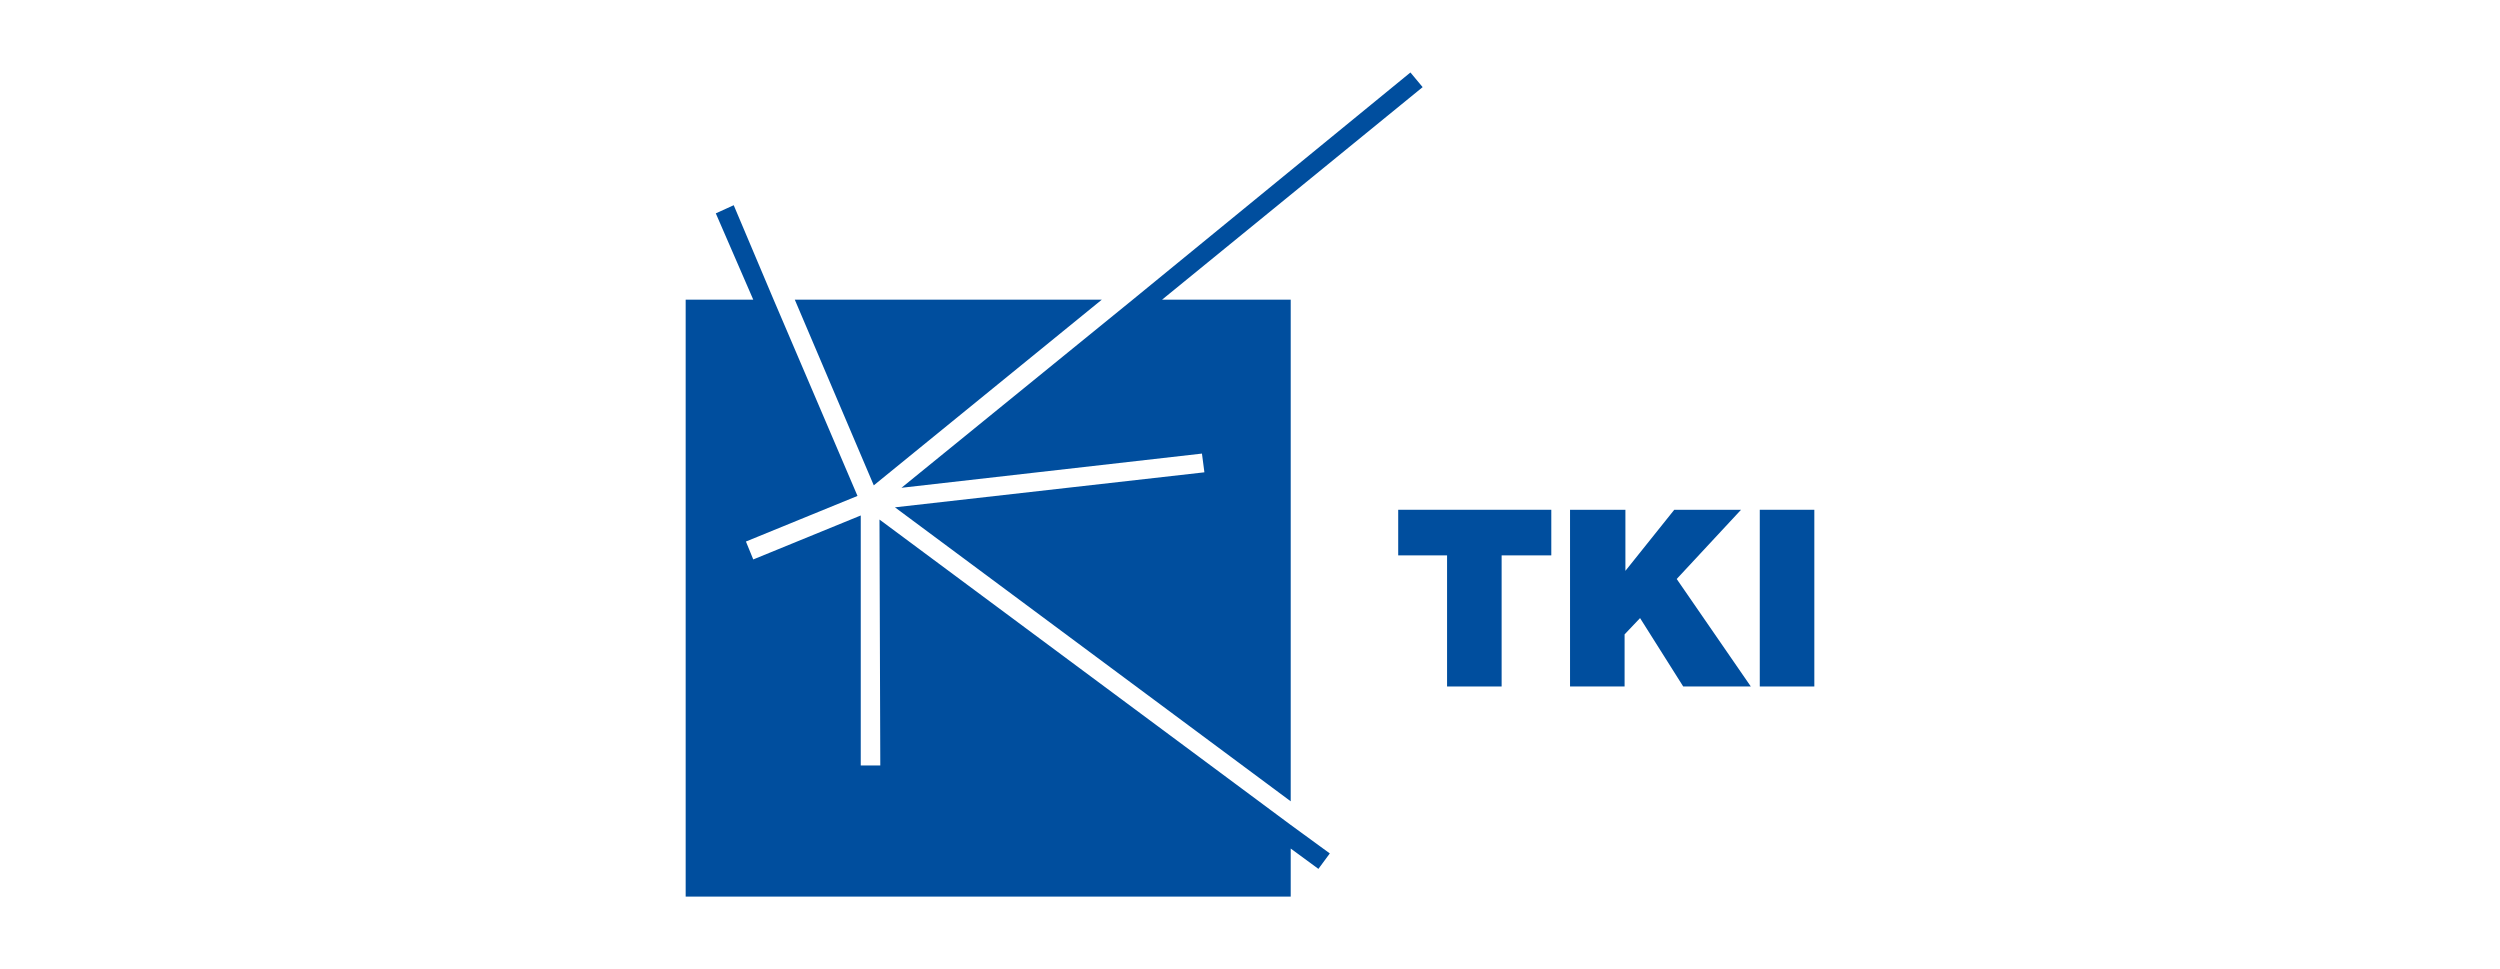
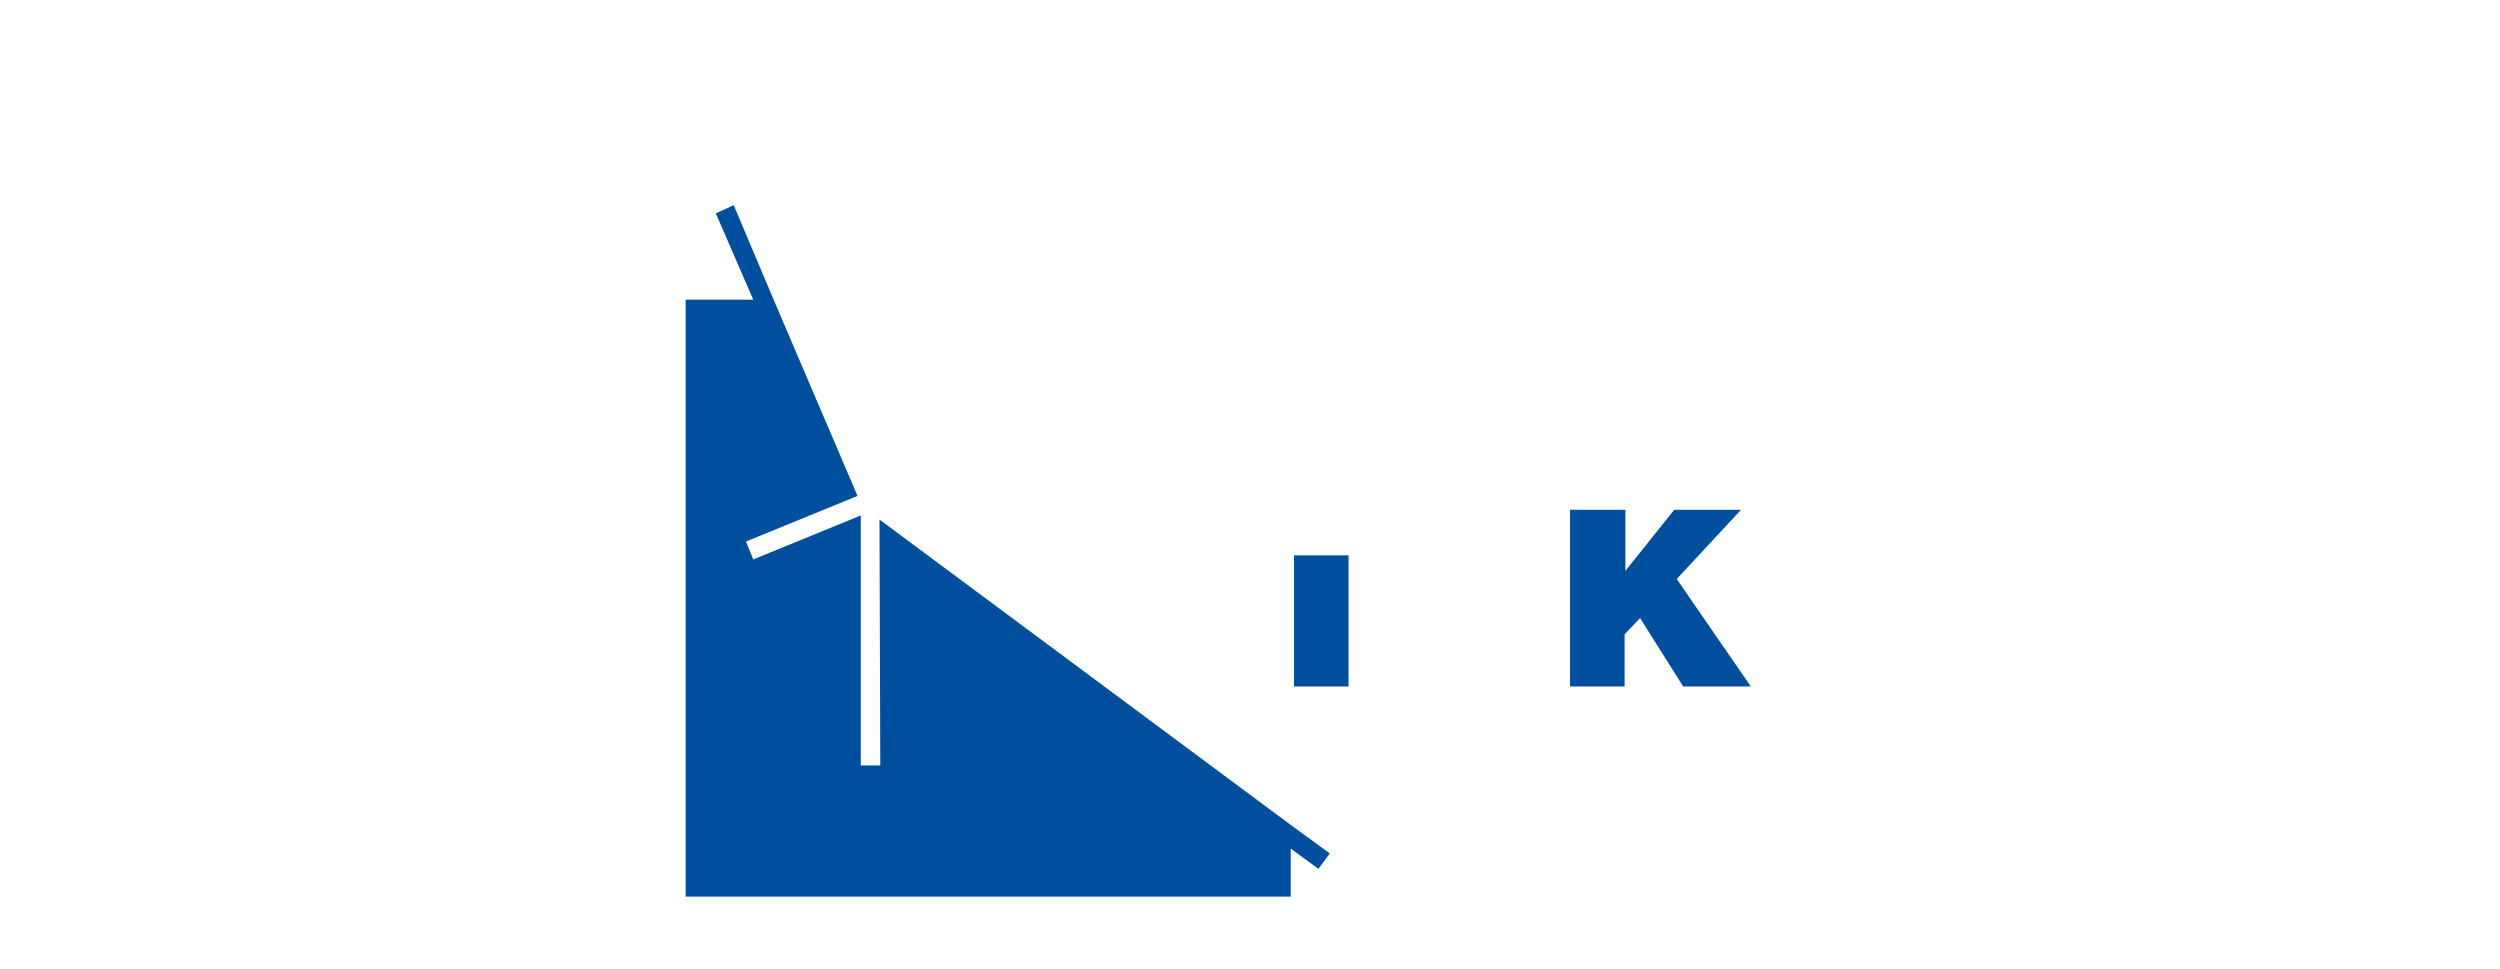
<svg xmlns="http://www.w3.org/2000/svg" id="Ebene_1" version="1.1" viewBox="0 0 307 119">
  <defs>
    <style>
      .st0 {
        fill: #004e9e;
      }
    </style>
  </defs>
  <g>
-     <polygon class="st0" points="147.6 55.7 147.9 58 109.9 62.3 158.5 98.4 158.5 36.8 142.7 36.8 174.7 10.7 173.2 8.9 139.1 36.8 110.7 59.9 147.6 55.7" />
-     <polygon class="st0" points="135.3 36.8 107.3 59.6 97.6 36.8 135.3 36.8" />
    <polyline class="st0" points="95 36.8 90.1 25.2 87.9 26.2 92.5 36.8 84.2 36.8 84.2 110.1 158.5 110.1 158.5 104.2 161.9 106.7 163.3 104.8 158.5 101.3 108 63.8 108.1 94 105.7 94 105.7 63.3 92.5 68.7 91.6 66.5 105.3 60.9 95 36.8" />
  </g>
  <g>
-     <path class="st0" d="M177.8,68.2h-6.1v-5.6h18.8v5.6h-6.1v16.1h-6.7v-16.1Z" />
+     <path class="st0" d="M177.8,68.2h-6.1v-5.6v5.6h-6.1v16.1h-6.7v-16.1Z" />
    <path class="st0" d="M192.9,62.6h6.7v7.5h0l6-7.5h8.2l-7.9,8.5,9.1,13.2h-8.3l-5.3-8.4-1.9,2v6.4h-6.7v-21.7Z" />
-     <path class="st0" d="M216.1,62.6h6.7v21.7h-6.7v-21.7Z" />
  </g>
</svg>